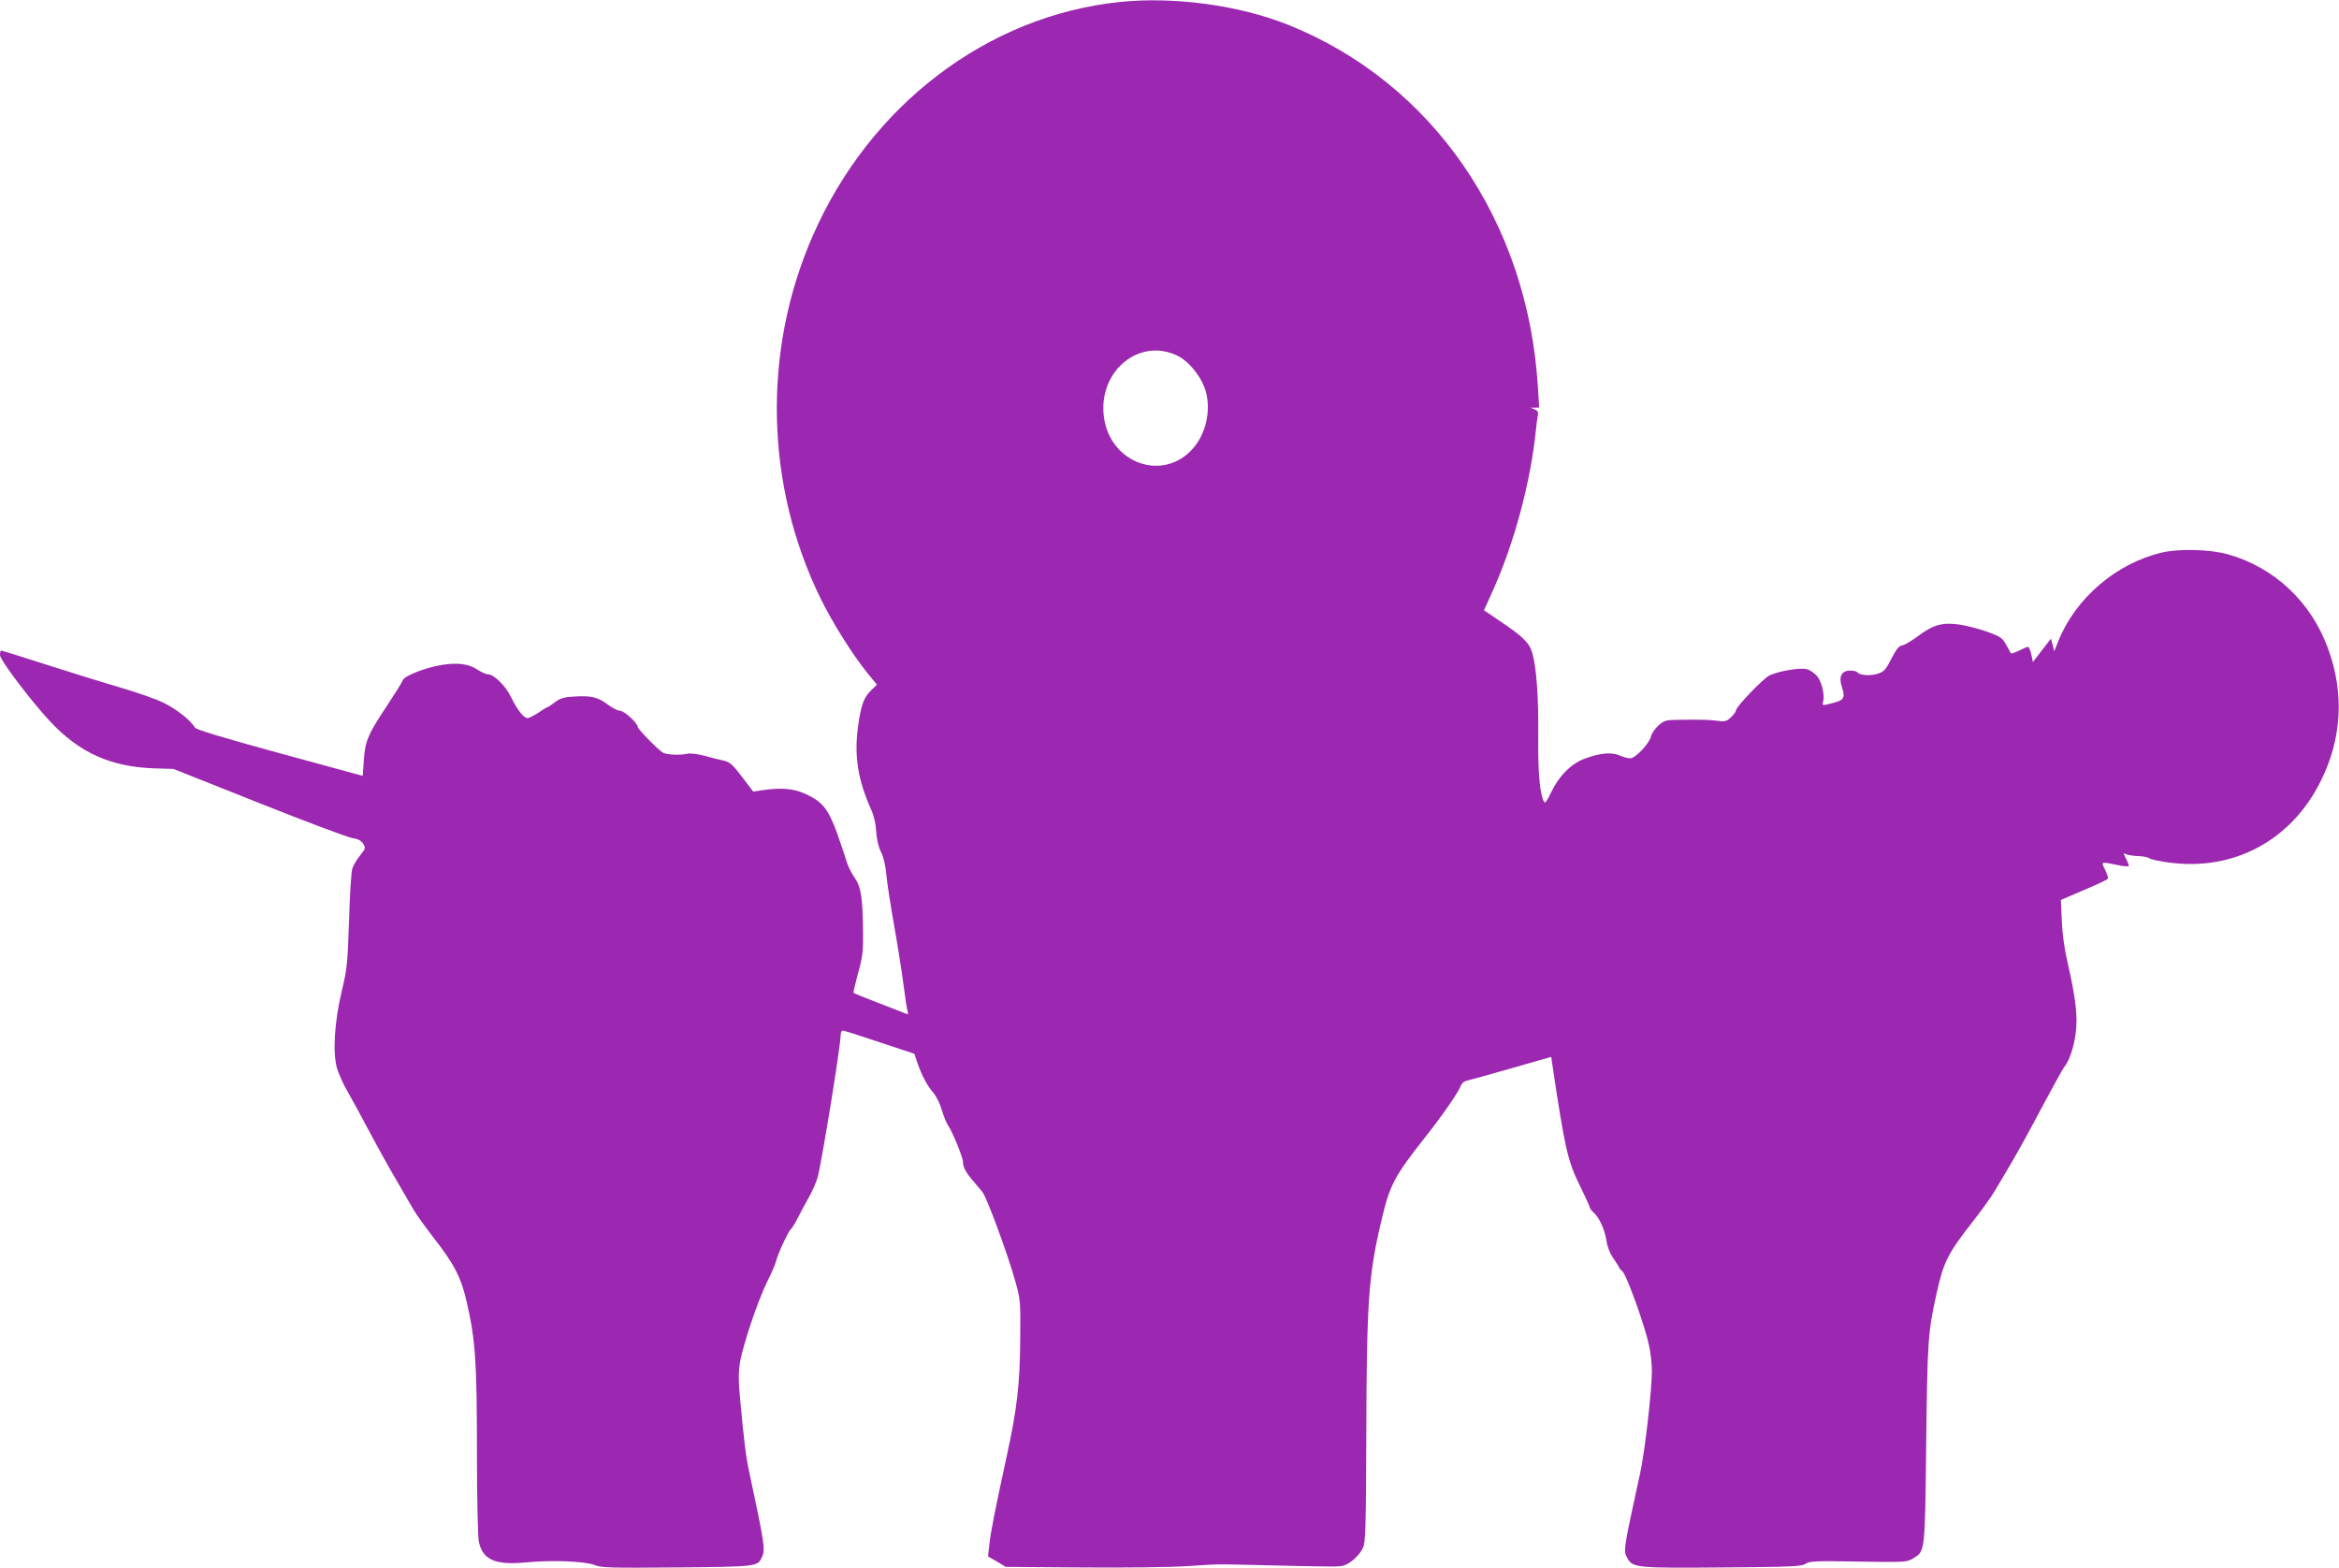
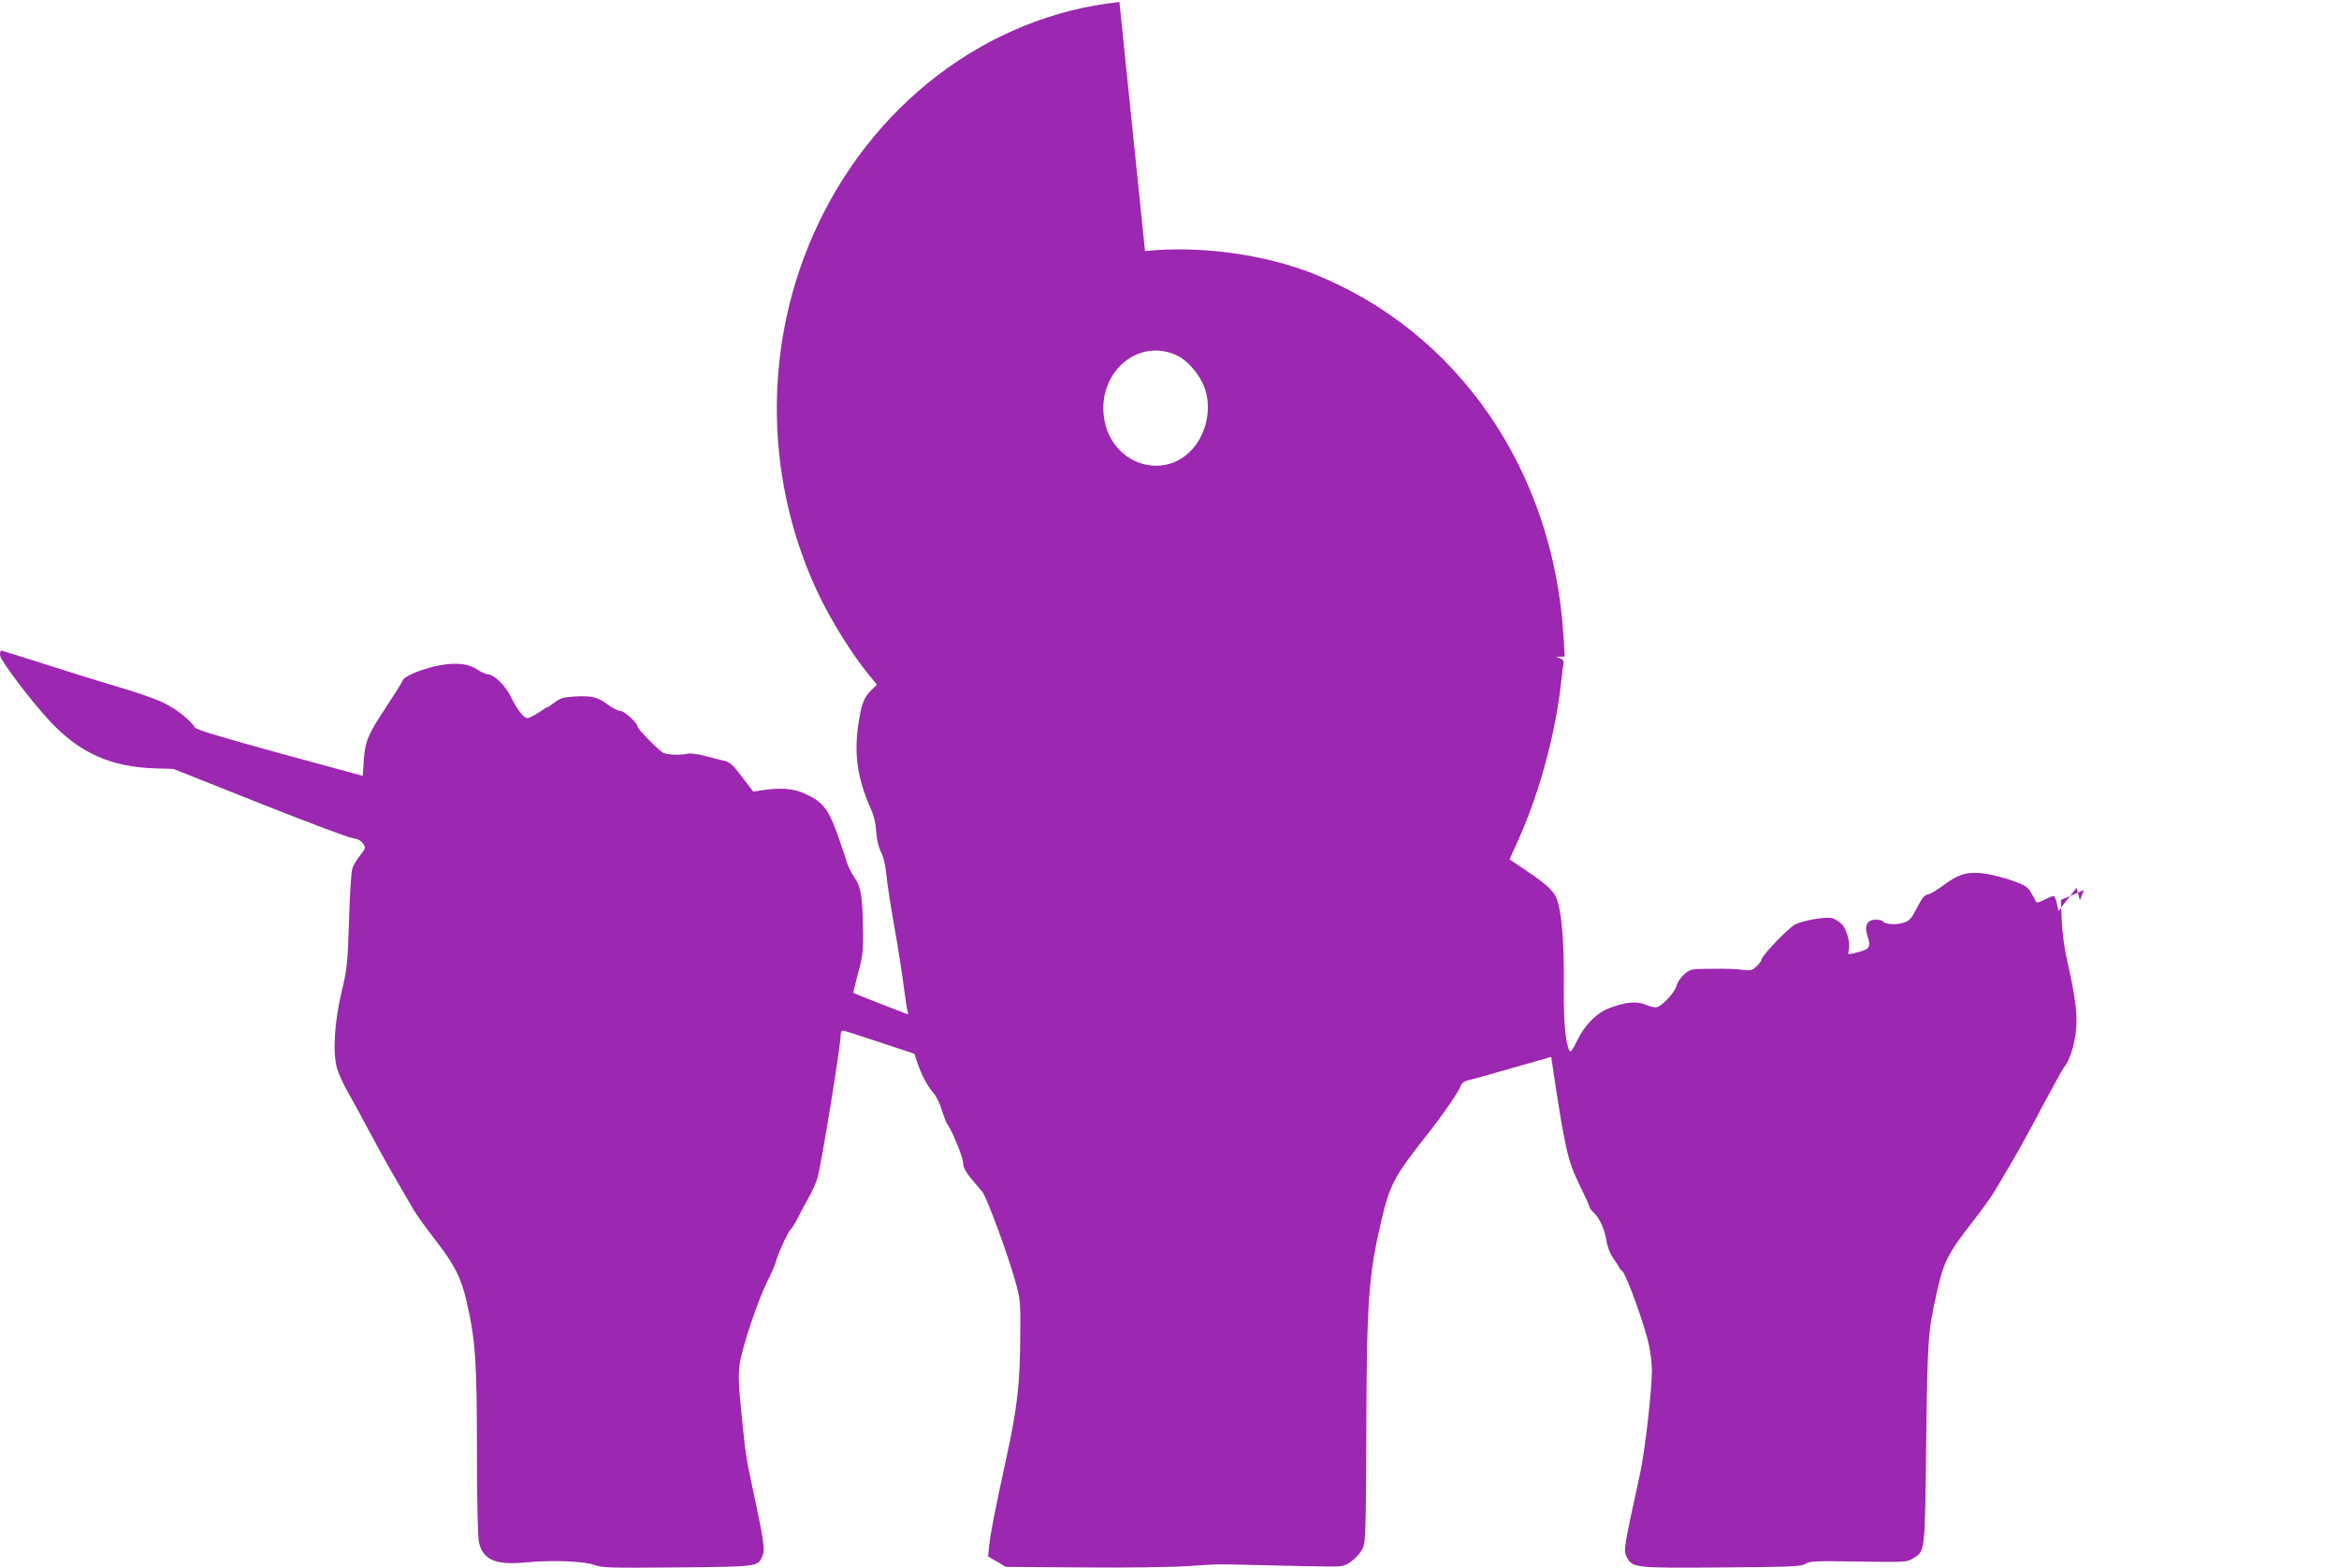
<svg xmlns="http://www.w3.org/2000/svg" version="1.0" width="1280pt" height="858pt" viewBox="0 0 1280 858" preserveAspectRatio="xMidYMid meet">
  <g transform="translate(0,858) scale(0.1,-0.1)" fill="#9c27b0" stroke="none">
-     <path d="M6126 8569 c-724 -76 -1366 -565 -1678 -1279 -277 -631 -261 -1366 43 -1986 66 -134 172 -303 254 -405 l54 -66 -29 -28 c-44 -42 -58 -82 -75 -205 -21 -160 0 -288 72 -450 16 -35 26 -79 28 -122 3 -43 12 -82 26 -110 14 -28 25 -73 30 -128 4 -47 24 -173 43 -280 19 -107 42 -253 51 -324 9 -71 19 -136 23 -144 4 -11 1 -14 -9 -10 -8 3 -75 30 -149 58 -74 29 -137 54 -139 56 -2 2 9 50 24 106 25 88 29 120 28 218 -2 200 -10 254 -47 308 -18 26 -37 65 -43 87 -6 22 -30 92 -52 155 -49 134 -80 173 -175 216 -64 29 -132 35 -237 19 l-47 -7 -61 80 c-53 70 -66 81 -103 90 -24 5 -72 17 -107 27 -36 9 -75 14 -90 10 -37 -9 -111 -6 -133 6 -24 13 -138 129 -138 141 0 20 -74 88 -96 88 -13 0 -44 16 -69 35 -53 40 -90 49 -184 43 -55 -3 -75 -9 -104 -31 -20 -15 -38 -27 -41 -27 -3 0 -25 -13 -49 -30 -25 -16 -52 -30 -60 -30 -21 0 -57 46 -91 116 -29 61 -93 124 -127 124 -10 0 -34 11 -54 24 -48 33 -111 41 -197 27 -92 -15 -206 -60 -214 -84 -3 -10 -42 -72 -86 -139 -104 -156 -120 -193 -127 -298 l-6 -86 -455 124 c-317 87 -458 129 -464 141 -20 37 -101 101 -169 134 -39 20 -151 59 -247 87 -96 28 -279 85 -407 126 -127 41 -234 74 -237 74 -3 0 -6 -11 -6 -25 0 -27 167 -248 274 -363 162 -173 333 -249 573 -257 l102 -3 470 -187 c258 -103 488 -189 511 -192 29 -4 46 -13 57 -30 15 -23 14 -26 -16 -64 -18 -22 -37 -54 -43 -72 -6 -18 -14 -147 -18 -287 -8 -237 -11 -264 -40 -385 -40 -169 -50 -333 -26 -421 10 -32 35 -88 56 -124 21 -36 75 -135 120 -220 45 -85 113 -207 150 -270 37 -63 78 -135 93 -160 14 -25 64 -94 111 -155 113 -145 150 -217 181 -354 47 -206 55 -329 55 -816 0 -273 5 -468 11 -495 22 -98 92 -127 263 -110 135 13 320 6 370 -15 35 -15 87 -16 450 -13 440 4 442 5 465 55 20 44 17 63 -68 463 -20 93 -28 160 -51 406 -9 91 -9 141 -1 195 15 94 99 344 150 446 22 43 43 92 47 108 9 40 70 172 83 179 5 4 21 30 36 59 14 28 41 79 60 112 19 33 41 83 49 110 21 74 126 718 126 776 0 16 5 29 13 29 6 0 97 -29 201 -64 l190 -63 16 -49 c24 -69 55 -128 89 -166 15 -18 36 -60 45 -93 10 -33 25 -71 35 -85 24 -35 81 -175 81 -200 0 -27 15 -56 54 -101 17 -20 40 -48 52 -62 24 -29 141 -346 181 -492 27 -96 28 -109 26 -310 -1 -246 -17 -385 -74 -645 -67 -309 -88 -417 -95 -484 l-7 -64 49 -28 48 -29 416 -3 c228 -2 487 1 575 7 193 12 134 12 425 5 395 -9 404 -9 432 -2 38 11 88 56 107 98 14 31 16 105 18 620 2 732 12 873 84 1176 44 188 71 239 237 449 99 125 186 252 197 285 4 11 18 23 33 26 15 3 125 34 244 68 l217 62 5 -35 c70 -469 85 -534 151 -668 30 -62 55 -116 55 -121 0 -5 9 -17 21 -28 32 -29 59 -89 70 -152 5 -36 20 -73 39 -100 16 -23 30 -45 30 -48 0 -3 9 -13 19 -22 23 -21 123 -299 145 -404 9 -42 16 -105 16 -140 -1 -113 -38 -440 -65 -563 -92 -422 -92 -421 -70 -461 29 -54 49 -56 525 -52 378 3 429 5 451 20 23 15 55 16 290 12 248 -4 266 -3 296 16 69 42 67 25 74 630 7 571 9 606 58 827 38 169 60 213 201 393 47 60 99 133 116 162 17 29 61 103 97 164 35 60 111 198 167 305 57 106 109 201 116 209 27 32 53 107 63 185 12 91 1 189 -44 386 -17 71 -29 158 -32 229 l-5 115 126 54 c69 29 129 57 131 62 3 4 -4 26 -15 49 -23 46 -24 45 68 26 35 -8 62 -9 62 -4 0 5 -7 23 -16 40 -15 29 -15 31 2 23 11 -5 40 -9 66 -10 26 -1 53 -6 60 -12 7 -6 55 -16 106 -23 354 -49 670 119 832 445 116 233 130 481 40 726 -93 256 -295 445 -550 516 -99 27 -268 31 -360 9 -250 -60 -470 -248 -566 -484 l-22 -56 -9 35 -9 34 -50 -64 -49 -64 -9 42 c-5 22 -13 41 -18 41 -5 0 -28 -10 -50 -21 -23 -12 -44 -18 -45 -13 -2 5 -13 27 -26 48 -19 35 -32 43 -100 68 -43 15 -109 33 -148 39 -96 15 -149 1 -231 -61 -35 -26 -75 -50 -88 -52 -18 -2 -32 -20 -59 -72 -31 -61 -41 -72 -75 -83 -40 -13 -101 -9 -112 8 -3 5 -21 9 -40 9 -46 0 -63 -33 -45 -88 20 -59 13 -73 -44 -88 -65 -17 -64 -17 -58 6 10 37 -8 109 -33 140 -14 16 -40 34 -57 38 -37 9 -152 -10 -203 -34 -35 -17 -184 -172 -184 -192 0 -6 -12 -23 -27 -37 -24 -23 -34 -25 -73 -20 -50 6 -63 7 -197 6 -88 -1 -93 -2 -127 -31 -19 -17 -37 -44 -41 -60 -9 -39 -85 -120 -114 -120 -12 0 -38 7 -59 16 -44 19 -107 13 -190 -18 -74 -27 -141 -95 -183 -183 -22 -47 -34 -63 -39 -54 -23 41 -34 157 -32 354 2 227 -10 383 -33 463 -17 56 -52 90 -187 180 l-77 52 49 109 c117 260 206 593 235 876 3 33 8 70 11 83 3 17 -1 25 -18 32 l-23 9 24 0 24 1 -7 113 c-56 909 -578 1665 -1366 1981 -271 108 -626 156 -924 125z m322 -1938 c55 -28 117 -102 143 -170 41 -110 14 -251 -66 -339 -161 -179 -446 -79 -483 170 -38 255 194 447 406 339z" />
+     <path d="M6126 8569 c-724 -76 -1366 -565 -1678 -1279 -277 -631 -261 -1366 43 -1986 66 -134 172 -303 254 -405 l54 -66 -29 -28 c-44 -42 -58 -82 -75 -205 -21 -160 0 -288 72 -450 16 -35 26 -79 28 -122 3 -43 12 -82 26 -110 14 -28 25 -73 30 -128 4 -47 24 -173 43 -280 19 -107 42 -253 51 -324 9 -71 19 -136 23 -144 4 -11 1 -14 -9 -10 -8 3 -75 30 -149 58 -74 29 -137 54 -139 56 -2 2 9 50 24 106 25 88 29 120 28 218 -2 200 -10 254 -47 308 -18 26 -37 65 -43 87 -6 22 -30 92 -52 155 -49 134 -80 173 -175 216 -64 29 -132 35 -237 19 l-47 -7 -61 80 c-53 70 -66 81 -103 90 -24 5 -72 17 -107 27 -36 9 -75 14 -90 10 -37 -9 -111 -6 -133 6 -24 13 -138 129 -138 141 0 20 -74 88 -96 88 -13 0 -44 16 -69 35 -53 40 -90 49 -184 43 -55 -3 -75 -9 -104 -31 -20 -15 -38 -27 -41 -27 -3 0 -25 -13 -49 -30 -25 -16 -52 -30 -60 -30 -21 0 -57 46 -91 116 -29 61 -93 124 -127 124 -10 0 -34 11 -54 24 -48 33 -111 41 -197 27 -92 -15 -206 -60 -214 -84 -3 -10 -42 -72 -86 -139 -104 -156 -120 -193 -127 -298 l-6 -86 -455 124 c-317 87 -458 129 -464 141 -20 37 -101 101 -169 134 -39 20 -151 59 -247 87 -96 28 -279 85 -407 126 -127 41 -234 74 -237 74 -3 0 -6 -11 -6 -25 0 -27 167 -248 274 -363 162 -173 333 -249 573 -257 l102 -3 470 -187 c258 -103 488 -189 511 -192 29 -4 46 -13 57 -30 15 -23 14 -26 -16 -64 -18 -22 -37 -54 -43 -72 -6 -18 -14 -147 -18 -287 -8 -237 -11 -264 -40 -385 -40 -169 -50 -333 -26 -421 10 -32 35 -88 56 -124 21 -36 75 -135 120 -220 45 -85 113 -207 150 -270 37 -63 78 -135 93 -160 14 -25 64 -94 111 -155 113 -145 150 -217 181 -354 47 -206 55 -329 55 -816 0 -273 5 -468 11 -495 22 -98 92 -127 263 -110 135 13 320 6 370 -15 35 -15 87 -16 450 -13 440 4 442 5 465 55 20 44 17 63 -68 463 -20 93 -28 160 -51 406 -9 91 -9 141 -1 195 15 94 99 344 150 446 22 43 43 92 47 108 9 40 70 172 83 179 5 4 21 30 36 59 14 28 41 79 60 112 19 33 41 83 49 110 21 74 126 718 126 776 0 16 5 29 13 29 6 0 97 -29 201 -64 l190 -63 16 -49 c24 -69 55 -128 89 -166 15 -18 36 -60 45 -93 10 -33 25 -71 35 -85 24 -35 81 -175 81 -200 0 -27 15 -56 54 -101 17 -20 40 -48 52 -62 24 -29 141 -346 181 -492 27 -96 28 -109 26 -310 -1 -246 -17 -385 -74 -645 -67 -309 -88 -417 -95 -484 l-7 -64 49 -28 48 -29 416 -3 c228 -2 487 1 575 7 193 12 134 12 425 5 395 -9 404 -9 432 -2 38 11 88 56 107 98 14 31 16 105 18 620 2 732 12 873 84 1176 44 188 71 239 237 449 99 125 186 252 197 285 4 11 18 23 33 26 15 3 125 34 244 68 l217 62 5 -35 c70 -469 85 -534 151 -668 30 -62 55 -116 55 -121 0 -5 9 -17 21 -28 32 -29 59 -89 70 -152 5 -36 20 -73 39 -100 16 -23 30 -45 30 -48 0 -3 9 -13 19 -22 23 -21 123 -299 145 -404 9 -42 16 -105 16 -140 -1 -113 -38 -440 -65 -563 -92 -422 -92 -421 -70 -461 29 -54 49 -56 525 -52 378 3 429 5 451 20 23 15 55 16 290 12 248 -4 266 -3 296 16 69 42 67 25 74 630 7 571 9 606 58 827 38 169 60 213 201 393 47 60 99 133 116 162 17 29 61 103 97 164 35 60 111 198 167 305 57 106 109 201 116 209 27 32 53 107 63 185 12 91 1 189 -44 386 -17 71 -29 158 -32 229 l-5 115 126 54 l-22 -56 -9 35 -9 34 -50 -64 -49 -64 -9 42 c-5 22 -13 41 -18 41 -5 0 -28 -10 -50 -21 -23 -12 -44 -18 -45 -13 -2 5 -13 27 -26 48 -19 35 -32 43 -100 68 -43 15 -109 33 -148 39 -96 15 -149 1 -231 -61 -35 -26 -75 -50 -88 -52 -18 -2 -32 -20 -59 -72 -31 -61 -41 -72 -75 -83 -40 -13 -101 -9 -112 8 -3 5 -21 9 -40 9 -46 0 -63 -33 -45 -88 20 -59 13 -73 -44 -88 -65 -17 -64 -17 -58 6 10 37 -8 109 -33 140 -14 16 -40 34 -57 38 -37 9 -152 -10 -203 -34 -35 -17 -184 -172 -184 -192 0 -6 -12 -23 -27 -37 -24 -23 -34 -25 -73 -20 -50 6 -63 7 -197 6 -88 -1 -93 -2 -127 -31 -19 -17 -37 -44 -41 -60 -9 -39 -85 -120 -114 -120 -12 0 -38 7 -59 16 -44 19 -107 13 -190 -18 -74 -27 -141 -95 -183 -183 -22 -47 -34 -63 -39 -54 -23 41 -34 157 -32 354 2 227 -10 383 -33 463 -17 56 -52 90 -187 180 l-77 52 49 109 c117 260 206 593 235 876 3 33 8 70 11 83 3 17 -1 25 -18 32 l-23 9 24 0 24 1 -7 113 c-56 909 -578 1665 -1366 1981 -271 108 -626 156 -924 125z m322 -1938 c55 -28 117 -102 143 -170 41 -110 14 -251 -66 -339 -161 -179 -446 -79 -483 170 -38 255 194 447 406 339z" />
  </g>
</svg>